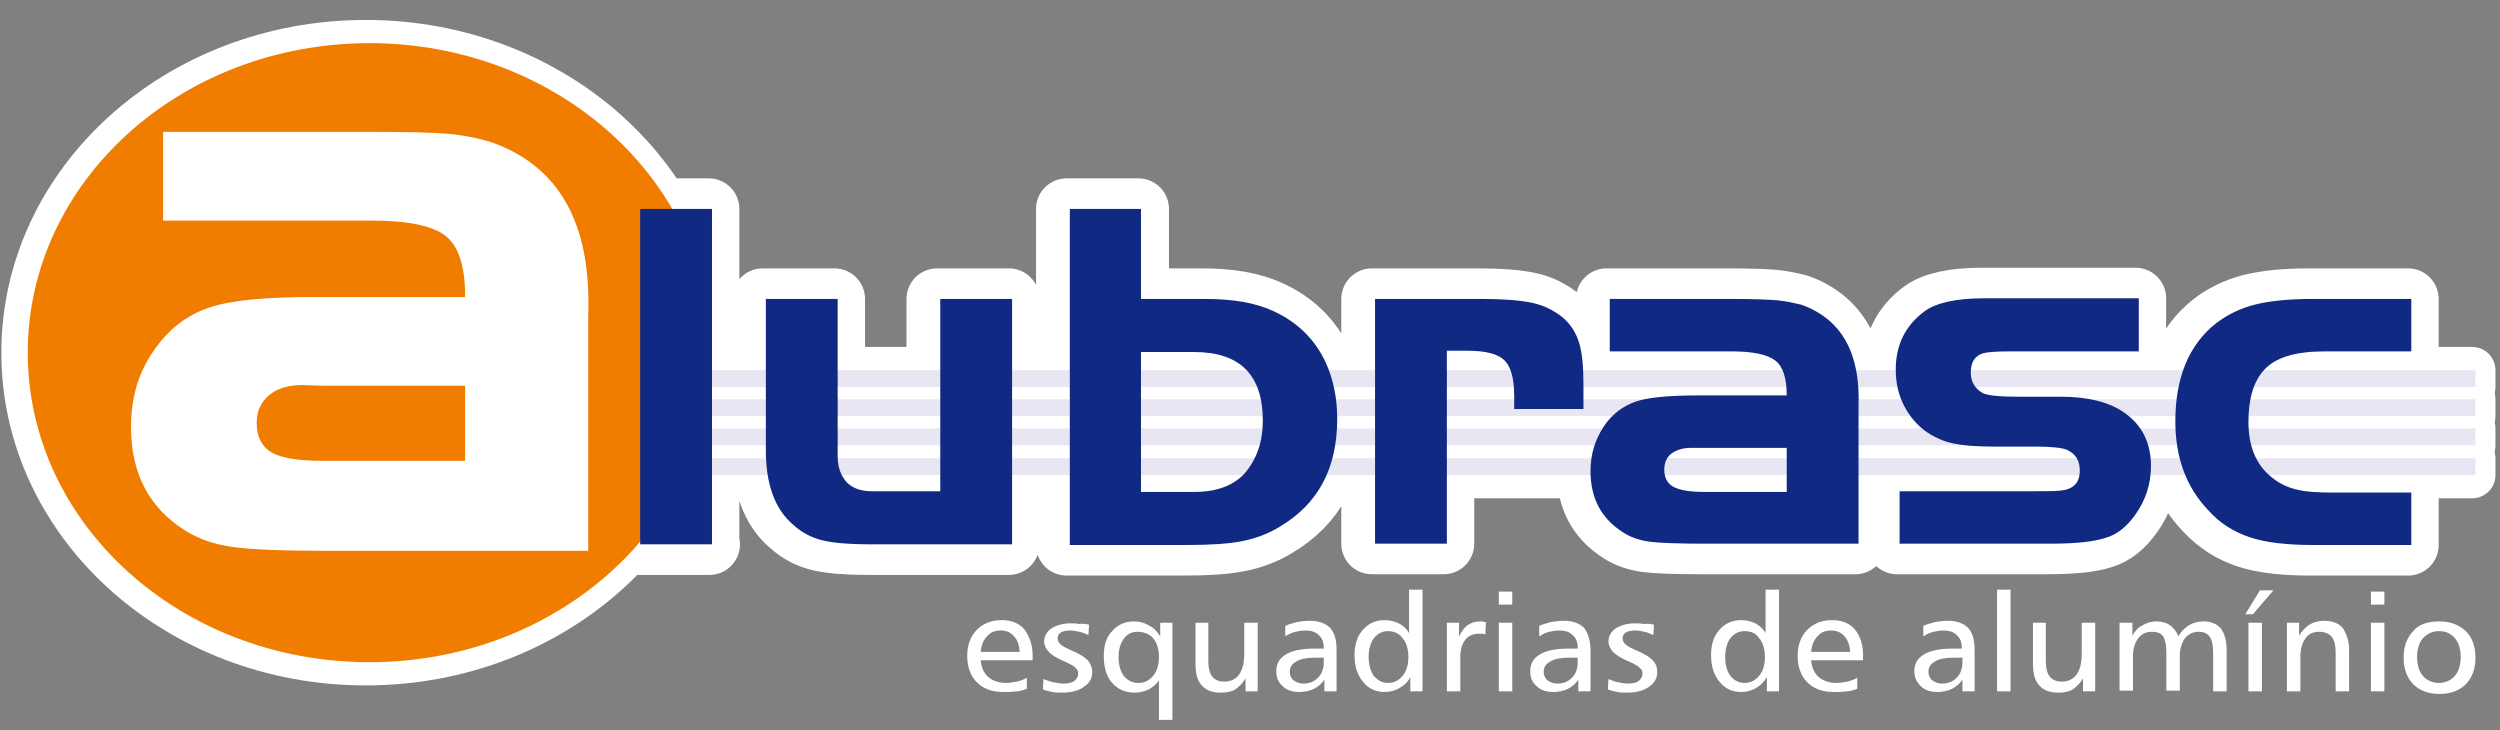
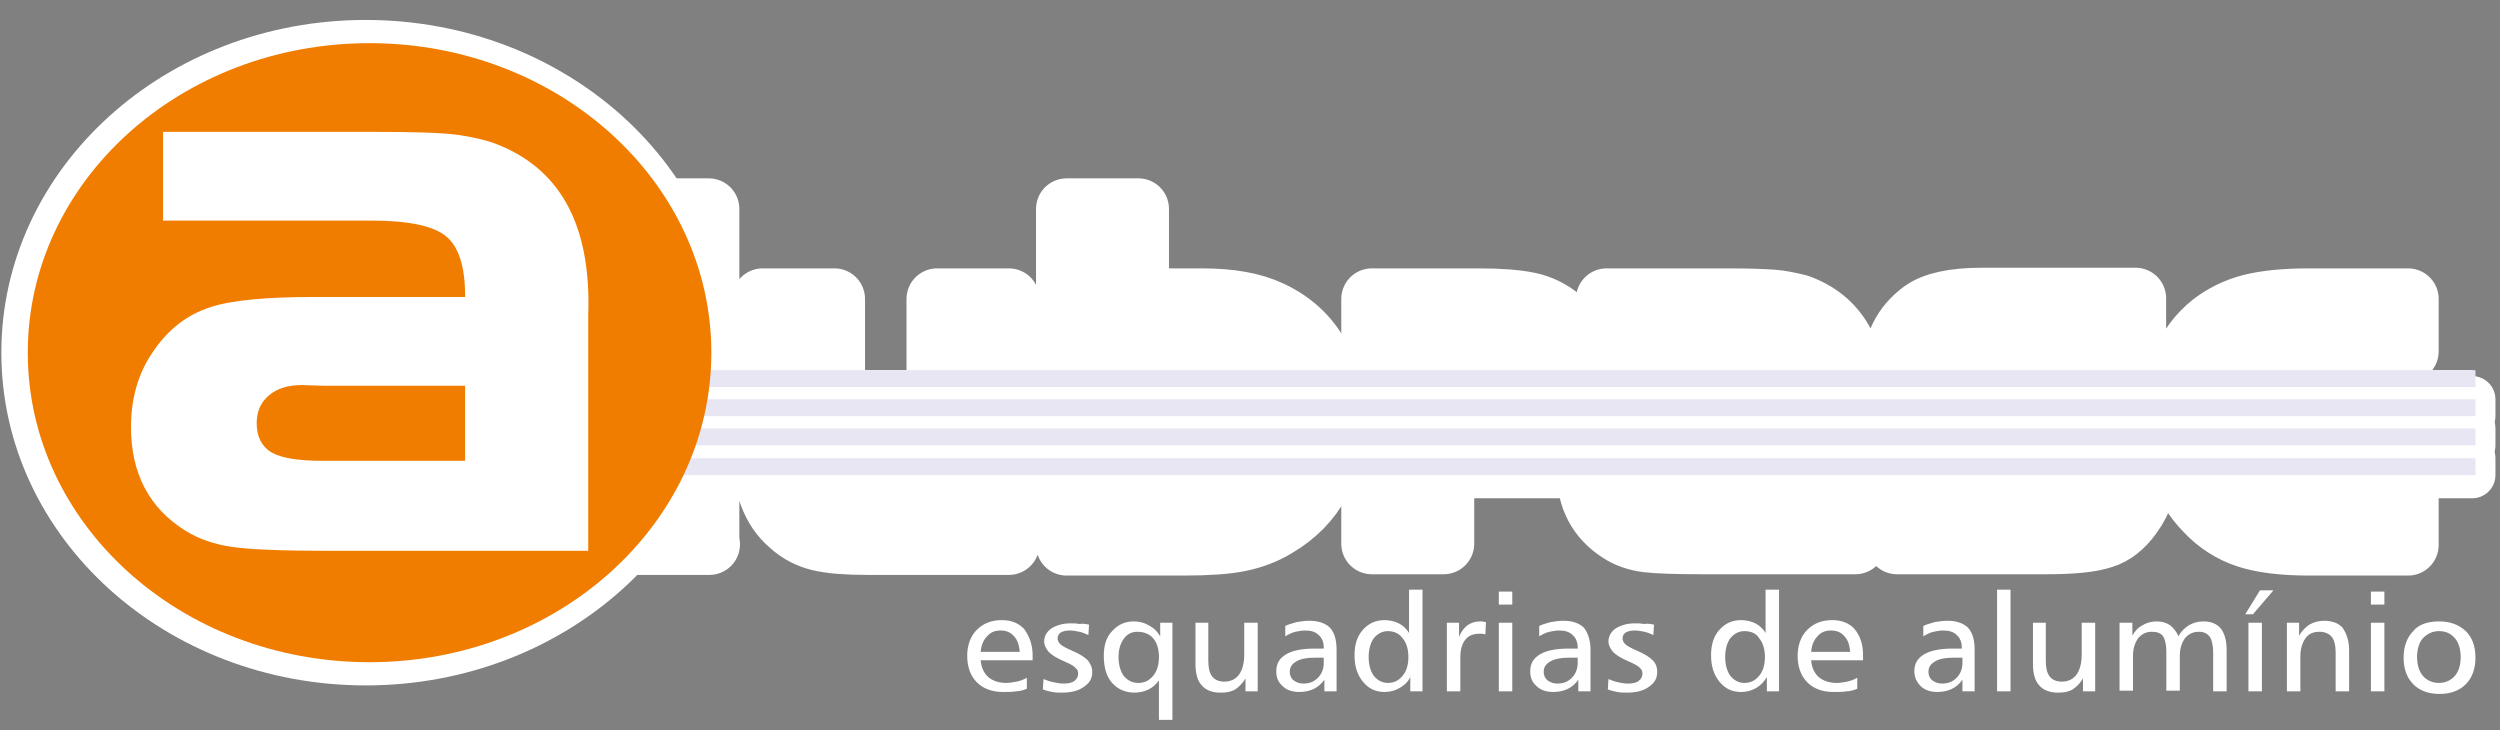
<svg xmlns="http://www.w3.org/2000/svg" width="202" height="59" viewBox="0 0 202 59" fill="none">
  <rect x="0" y="0" width="202" height="59" fill="#808080" stroke="none" />
  <path d="M199.757 29.909H48.928V31.27H199.757V29.909Z" fill="white" />
-   <path d="M199.757 29.909H48.928V31.27H199.757V29.909Z" stroke="white" stroke-width="3.75" stroke-linejoin="round" />
  <path d="M199.757 32.264H48.928V33.624H199.757V32.264Z" fill="white" />
  <path d="M199.757 32.264H48.928V33.624H199.757V32.264Z" stroke="white" stroke-width="3.75" stroke-linejoin="round" />
  <path d="M199.757 34.618H48.928V35.979H199.757V34.618Z" fill="white" />
  <path d="M199.757 34.618H48.928V35.979H199.757V34.618Z" stroke="white" stroke-width="3.75" stroke-linejoin="round" />
-   <path d="M199.757 37.025H48.928V38.385H199.757V37.025Z" fill="white" />
  <path d="M199.757 37.025H48.928V38.385H199.757V37.025Z" stroke="white" stroke-width="3.75" stroke-linejoin="round" />
  <path fill-rule="evenodd" clip-rule="evenodd" d="M29.549 53.506C44.782 53.506 57.166 42.309 57.166 28.497C57.166 14.684 44.782 3.487 29.549 3.487C14.316 3.487 1.984 14.684 1.984 28.497C1.984 42.309 14.316 53.506 29.549 53.506Z" fill="white" />
  <path d="M29.549 53.506C44.782 53.506 57.166 42.309 57.166 28.497C57.166 14.684 44.782 3.487 29.549 3.487C14.316 3.487 1.984 14.684 1.984 28.497C1.984 42.309 14.316 53.506 29.549 53.506Z" stroke="white" stroke-width="3.75" stroke-linejoin="round" />
  <path fill-rule="evenodd" clip-rule="evenodd" d="M57.321 43.984H51.466V16.881H57.27V43.984H57.321ZM75.715 39.746V24.154H81.518V43.984H70.067C68.409 43.984 67.114 43.879 66.233 43.67C65.352 43.461 64.523 43.042 63.85 42.414C62.347 41.158 61.622 39.118 61.622 36.397V24.154H67.425V36.868C67.425 37.758 67.684 38.438 68.15 38.961C68.668 39.484 69.342 39.694 70.223 39.694H75.715V39.746ZM91.933 24.154H97.114C99.394 24.154 101.207 24.468 102.658 25.148C104.575 26.038 105.974 27.398 106.855 29.282C107.477 30.642 107.788 32.159 107.788 33.834C107.788 37.862 106.233 40.74 103.124 42.571C102.192 43.147 101.155 43.513 100.119 43.722C99.083 43.931 97.58 44.036 95.663 44.036H86.181V16.881H91.984V24.154H91.933ZM91.933 28.392V39.746H96.233C98.099 39.746 99.446 39.223 100.378 38.176C101.311 37.025 101.777 35.665 101.777 33.99C101.777 30.276 99.912 28.444 96.233 28.444H91.933V28.392ZM110.845 24.154H119.446C121.207 24.154 122.554 24.259 123.539 24.468C124.523 24.677 125.301 25.096 125.974 25.619C126.596 26.142 127.062 26.822 127.321 27.66C127.58 28.444 127.684 29.648 127.684 31.113V33.049H122.088V32.002C122.088 30.59 121.829 29.648 121.311 29.125C120.793 28.601 119.808 28.34 118.306 28.34H116.648V43.931H110.845V24.154ZM144.109 31.95C144.109 30.537 143.798 29.595 143.176 29.125C142.554 28.654 141.415 28.392 139.653 28.392H129.808V24.154H139.653C141.415 24.154 142.606 24.206 143.28 24.259C143.953 24.311 144.627 24.468 145.301 24.625C148.513 25.776 150.067 28.497 149.912 32.787V43.931H137.632C135.456 43.931 133.902 43.879 133.073 43.775C132.244 43.67 131.466 43.408 130.845 42.99C129.135 41.891 128.254 40.269 128.254 38.072C128.254 36.711 128.617 35.56 129.29 34.514C129.964 33.467 130.896 32.787 131.985 32.421C132.969 32.107 134.627 31.95 136.907 31.95H144.109ZM144.109 36.188H137.373H136.389C135.715 36.188 135.197 36.345 134.782 36.659C134.368 36.973 134.212 37.444 134.212 37.967C134.212 38.595 134.472 39.066 134.938 39.327C135.404 39.589 136.233 39.746 137.373 39.746H144.109V36.188ZM172.554 24.154V28.392H162.244C161.052 28.392 160.326 28.444 159.964 28.549C159.29 28.758 158.979 29.282 158.979 30.119C158.979 30.799 159.29 31.374 159.912 31.741C160.275 31.95 161.207 32.054 162.762 32.054H166.181C168.358 32.054 170.119 32.473 171.415 33.363C172.814 34.357 173.539 35.769 173.539 37.653C173.539 39.066 173.124 40.426 172.244 41.629C171.57 42.571 170.793 43.199 169.912 43.461C168.979 43.775 167.477 43.931 165.352 43.931H153.28V39.694H163.643C164.938 39.694 165.819 39.694 166.285 39.641C167.321 39.536 167.839 39.013 167.839 38.019C167.839 37.182 167.477 36.659 166.803 36.345C166.44 36.188 165.56 36.083 164.264 36.083H160.741C159.342 36.083 158.306 35.979 157.58 35.822C156.855 35.665 156.13 35.351 155.508 34.932C154.731 34.409 154.109 33.676 153.643 32.787C153.176 31.898 152.969 30.904 152.969 29.857C152.969 27.869 153.746 26.299 155.301 25.148C156.233 24.468 157.839 24.102 160.119 24.102H172.554V24.154ZM194.575 24.154V28.392H187.58C185.249 28.392 183.643 28.863 182.71 29.857C181.829 30.799 181.415 32.212 181.415 34.095C181.415 36.24 182.14 37.758 183.539 38.752C184.109 39.17 184.731 39.432 185.456 39.589C186.13 39.746 187.062 39.798 188.306 39.798H194.575V44.036H186.596C184.472 44.036 182.762 43.827 181.518 43.408C180.275 42.99 179.187 42.309 178.202 41.263C176.389 39.38 175.456 36.973 175.456 34.043C175.456 30.537 176.544 27.869 178.72 26.142C179.601 25.462 180.637 24.939 181.829 24.625C183.073 24.311 184.627 24.154 186.544 24.154H194.575Z" fill="white" />
  <path d="M57.321 43.984H51.466V16.881H57.27V43.984H57.321ZM75.715 39.746V24.154H81.518V43.984H70.067C68.409 43.984 67.114 43.879 66.233 43.67C65.352 43.461 64.523 43.042 63.85 42.414C62.347 41.158 61.622 39.118 61.622 36.397V24.154H67.425V36.868C67.425 37.758 67.684 38.438 68.15 38.961C68.668 39.484 69.342 39.694 70.223 39.694H75.715V39.746ZM91.933 24.154H97.114C99.394 24.154 101.207 24.468 102.658 25.148C104.575 26.038 105.974 27.398 106.855 29.282C107.477 30.642 107.788 32.159 107.788 33.834C107.788 37.862 106.233 40.74 103.124 42.571C102.192 43.147 101.155 43.513 100.119 43.722C99.083 43.931 97.58 44.036 95.663 44.036H86.181V16.881H91.984V24.154H91.933ZM91.933 28.392V39.746H96.233C98.099 39.746 99.446 39.223 100.378 38.176C101.311 37.025 101.777 35.665 101.777 33.99C101.777 30.276 99.912 28.444 96.233 28.444H91.933V28.392ZM110.845 24.154H119.446C121.207 24.154 122.554 24.259 123.539 24.468C124.523 24.677 125.301 25.096 125.974 25.619C126.596 26.142 127.062 26.822 127.321 27.66C127.58 28.444 127.684 29.648 127.684 31.113V33.049H122.088V32.002C122.088 30.59 121.829 29.648 121.311 29.125C120.793 28.601 119.808 28.34 118.306 28.34H116.648V43.931H110.845V24.154ZM144.109 31.95C144.109 30.537 143.798 29.595 143.176 29.125C142.554 28.654 141.415 28.392 139.653 28.392H129.808V24.154H139.653C141.415 24.154 142.606 24.206 143.28 24.259C143.953 24.311 144.627 24.468 145.301 24.625C148.513 25.776 150.067 28.497 149.912 32.787V43.931H137.632C135.456 43.931 133.902 43.879 133.073 43.775C132.244 43.67 131.466 43.408 130.845 42.99C129.135 41.891 128.254 40.269 128.254 38.072C128.254 36.711 128.617 35.56 129.29 34.514C129.964 33.467 130.896 32.787 131.985 32.421C132.969 32.107 134.627 31.95 136.907 31.95H144.109ZM144.109 36.188H137.373H136.389C135.715 36.188 135.197 36.345 134.782 36.659C134.368 36.973 134.212 37.444 134.212 37.967C134.212 38.595 134.472 39.066 134.938 39.327C135.404 39.589 136.233 39.746 137.373 39.746H144.109V36.188ZM172.554 24.154V28.392H162.244C161.052 28.392 160.326 28.444 159.964 28.549C159.29 28.758 158.979 29.282 158.979 30.119C158.979 30.799 159.29 31.374 159.912 31.741C160.275 31.95 161.207 32.054 162.762 32.054H166.181C168.358 32.054 170.119 32.473 171.415 33.363C172.814 34.357 173.539 35.769 173.539 37.653C173.539 39.066 173.124 40.426 172.244 41.629C171.57 42.571 170.793 43.199 169.912 43.461C168.979 43.775 167.477 43.931 165.352 43.931H153.28V39.694H163.643C164.938 39.694 165.819 39.694 166.285 39.641C167.321 39.536 167.839 39.013 167.839 38.019C167.839 37.182 167.477 36.659 166.803 36.345C166.44 36.188 165.56 36.083 164.264 36.083H160.741C159.342 36.083 158.306 35.979 157.58 35.822C156.855 35.665 156.13 35.351 155.508 34.932C154.731 34.409 154.109 33.676 153.643 32.787C153.176 31.898 152.969 30.904 152.969 29.857C152.969 27.869 153.746 26.299 155.301 25.148C156.233 24.468 157.839 24.102 160.119 24.102H172.554V24.154ZM194.575 24.154V28.392H187.58C185.249 28.392 183.643 28.863 182.71 29.857C181.829 30.799 181.415 32.212 181.415 34.095C181.415 36.24 182.14 37.758 183.539 38.752C184.109 39.17 184.731 39.432 185.456 39.589C186.13 39.746 187.062 39.798 188.306 39.798H194.575V44.036H186.596C184.472 44.036 182.762 43.827 181.518 43.408C180.275 42.99 179.187 42.309 178.202 41.263C176.389 39.38 175.456 36.973 175.456 34.043C175.456 30.537 176.544 27.869 178.72 26.142C179.601 25.462 180.637 24.939 181.829 24.625C183.073 24.311 184.627 24.154 186.544 24.154H194.575Z" stroke="white" stroke-width="4.938" stroke-linecap="round" stroke-linejoin="round" />
  <path fill-rule="evenodd" clip-rule="evenodd" d="M83.435 52.931V53.349H79.238C79.29 53.925 79.497 54.396 79.86 54.71C80.223 55.024 80.741 55.181 81.311 55.181C81.57 55.181 81.829 55.128 82.14 55.076C82.399 55.023 82.71 54.919 82.969 54.762V55.651C82.71 55.756 82.399 55.861 82.088 55.861C81.777 55.913 81.415 55.913 81.052 55.913C80.171 55.913 79.446 55.651 78.927 55.128C78.409 54.605 78.15 53.873 78.15 52.983C78.15 52.146 78.409 51.413 78.927 50.89C79.446 50.367 80.119 50.105 80.948 50.105C81.725 50.105 82.347 50.367 82.762 50.838C83.176 51.413 83.435 52.094 83.435 52.931ZM82.399 52.669C82.347 52.094 82.192 51.675 81.933 51.413C81.674 51.099 81.311 50.943 80.845 50.943C80.378 50.943 80.016 51.099 79.757 51.413C79.446 51.727 79.29 52.146 79.238 52.669H82.399ZM87.995 50.472L87.943 51.309C87.684 51.204 87.477 51.099 87.218 51.047C86.959 50.995 86.7 50.943 86.44 50.943C86.129 50.943 85.922 50.995 85.715 51.099C85.56 51.204 85.456 51.361 85.456 51.57C85.456 51.727 85.508 51.884 85.663 52.041C85.819 52.198 86.129 52.355 86.596 52.564C87.218 52.826 87.632 53.088 87.891 53.349C88.099 53.611 88.254 53.925 88.254 54.291C88.254 54.814 88.047 55.181 87.58 55.494C87.166 55.808 86.544 55.965 85.819 55.965C85.56 55.965 85.3 55.965 85.041 55.913C84.782 55.861 84.523 55.808 84.264 55.704L84.316 54.867C84.575 54.971 84.834 55.076 85.145 55.128C85.404 55.181 85.663 55.233 85.922 55.233C86.285 55.233 86.596 55.181 86.803 55.024C87.01 54.867 87.114 54.657 87.114 54.448C87.114 54.239 87.062 54.082 86.907 53.977C86.803 53.82 86.492 53.663 86.026 53.454C85.404 53.192 84.99 52.931 84.731 52.669C84.523 52.407 84.368 52.146 84.368 51.832C84.368 51.413 84.575 51.047 84.938 50.785C85.352 50.524 85.871 50.367 86.492 50.367C86.751 50.367 86.959 50.367 87.218 50.419C87.477 50.367 87.736 50.419 87.995 50.472ZM91.881 51.047C91.415 51.047 91.052 51.256 90.793 51.623C90.534 51.989 90.378 52.46 90.378 53.088C90.378 53.715 90.534 54.239 90.793 54.605C91.104 54.971 91.466 55.181 91.984 55.181C92.503 55.181 92.865 54.971 93.176 54.605C93.487 54.239 93.642 53.715 93.642 53.088C93.642 52.46 93.487 51.937 93.176 51.57C92.865 51.204 92.399 51.047 91.881 51.047ZM93.746 51.413V50.315H94.731V58.163H93.642V54.971C93.435 55.285 93.124 55.547 92.814 55.704C92.503 55.861 92.088 55.965 91.674 55.965C90.948 55.965 90.326 55.704 89.86 55.181C89.394 54.657 89.186 53.925 89.186 52.983C89.186 52.146 89.394 51.466 89.86 50.995C90.326 50.472 90.896 50.21 91.622 50.21C92.088 50.21 92.451 50.315 92.814 50.524C93.228 50.733 93.487 50.995 93.746 51.413ZM96.544 50.315H97.632V53.402C97.632 53.977 97.736 54.396 97.943 54.657C98.15 54.919 98.461 55.076 98.927 55.076C99.446 55.076 99.86 54.867 100.119 54.5C100.378 54.134 100.534 53.611 100.534 52.878V50.315H101.622V55.861H100.637V54.814C100.43 55.181 100.119 55.494 99.808 55.704C99.446 55.913 99.083 55.965 98.617 55.965C97.943 55.965 97.425 55.756 97.114 55.39C96.751 55.023 96.596 54.396 96.596 53.663V50.315H96.544ZM106.233 53.14C105.56 53.14 105.041 53.245 104.731 53.454C104.368 53.663 104.212 53.925 104.212 54.291C104.212 54.553 104.316 54.814 104.523 54.971C104.731 55.128 104.99 55.233 105.301 55.233C105.819 55.233 106.181 55.076 106.492 54.762C106.803 54.448 106.959 54.029 106.959 53.559V53.14H106.233ZM107.995 52.512V55.861H107.01V54.919C106.803 55.233 106.492 55.494 106.181 55.651C105.87 55.808 105.456 55.913 104.99 55.913C104.42 55.913 103.953 55.756 103.643 55.442C103.28 55.128 103.124 54.762 103.124 54.239C103.124 53.611 103.383 53.192 103.902 52.878C104.42 52.564 105.197 52.407 106.181 52.407H106.959V52.303C106.959 51.884 106.803 51.518 106.544 51.309C106.285 51.047 105.922 50.943 105.456 50.943C105.197 50.943 104.938 50.995 104.679 51.047C104.42 51.099 104.109 51.256 103.85 51.413V50.576C104.161 50.419 104.472 50.367 104.782 50.262C105.093 50.21 105.456 50.158 105.819 50.158C106.544 50.158 107.114 50.367 107.477 50.733C107.839 51.152 107.995 51.727 107.995 52.512ZM112.14 50.995C111.674 50.995 111.311 51.204 111 51.57C110.741 51.937 110.586 52.46 110.586 53.088C110.586 53.715 110.741 54.239 111 54.605C111.311 54.971 111.674 55.181 112.14 55.181C112.658 55.181 113.021 54.971 113.332 54.605C113.643 54.239 113.798 53.715 113.798 53.088C113.798 52.46 113.643 51.937 113.332 51.57C113.073 51.204 112.658 50.995 112.14 50.995ZM113.85 47.646H114.938V55.861H113.953V54.71C113.746 55.128 113.435 55.39 113.073 55.599C112.71 55.808 112.295 55.913 111.881 55.913C111.155 55.913 110.586 55.651 110.119 55.076C109.653 54.5 109.446 53.82 109.446 52.931C109.446 52.094 109.653 51.413 110.119 50.89C110.586 50.367 111.155 50.105 111.881 50.105C112.295 50.105 112.71 50.21 113.021 50.367C113.332 50.524 113.643 50.785 113.85 51.152V47.646ZM120.067 50.262L120.016 51.256C119.912 51.256 119.86 51.204 119.756 51.204C119.705 51.204 119.601 51.204 119.549 51.204C119.031 51.204 118.668 51.361 118.409 51.675C118.15 51.989 117.995 52.46 117.995 53.088V55.861H116.907V50.315H117.891V51.466C118.047 51.047 118.306 50.733 118.565 50.524C118.876 50.315 119.187 50.21 119.601 50.21C119.653 50.21 119.756 50.21 119.808 50.21C119.86 50.262 119.964 50.262 120.067 50.262ZM121.104 50.315H122.192V55.861H121.104V50.315ZM121.104 47.803H122.192V48.85H121.104V47.803ZM126.751 53.14C126.078 53.14 125.611 53.245 125.249 53.454C124.886 53.663 124.731 53.925 124.731 54.291C124.731 54.553 124.834 54.814 125.041 54.971C125.249 55.128 125.508 55.233 125.819 55.233C126.337 55.233 126.699 55.076 127.01 54.762C127.321 54.448 127.477 54.029 127.477 53.559V53.14H126.751ZM128.513 52.512V55.861H127.529V54.919C127.321 55.233 127.01 55.494 126.699 55.651C126.389 55.808 125.974 55.913 125.508 55.913C124.938 55.913 124.472 55.756 124.161 55.442C123.798 55.128 123.642 54.762 123.642 54.239C123.642 53.611 123.902 53.192 124.42 52.878C124.938 52.564 125.715 52.407 126.699 52.407H127.477V52.303C127.477 51.884 127.321 51.518 127.062 51.309C126.803 51.047 126.44 50.943 125.974 50.943C125.715 50.943 125.456 50.995 125.197 51.047C124.938 51.099 124.627 51.256 124.368 51.413V50.576C124.679 50.419 124.99 50.367 125.301 50.262C125.611 50.21 125.974 50.158 126.337 50.158C127.062 50.158 127.632 50.367 127.995 50.733C128.306 51.152 128.513 51.727 128.513 52.512ZM133.642 50.472L133.591 51.309C133.332 51.204 133.124 51.099 132.865 51.047C132.606 50.995 132.347 50.943 132.088 50.943C131.777 50.943 131.57 50.995 131.363 51.099C131.207 51.204 131.104 51.361 131.104 51.57C131.104 51.727 131.155 51.884 131.311 52.041C131.466 52.198 131.777 52.355 132.244 52.564C132.865 52.826 133.28 53.088 133.539 53.349C133.798 53.611 133.902 53.925 133.902 54.291C133.902 54.814 133.694 55.181 133.228 55.494C132.813 55.808 132.192 55.965 131.466 55.965C131.207 55.965 130.948 55.965 130.689 55.913C130.43 55.861 130.171 55.808 129.912 55.704L129.964 54.867C130.223 54.971 130.482 55.076 130.741 55.128C131 55.181 131.259 55.233 131.518 55.233C131.881 55.233 132.192 55.181 132.399 55.024C132.606 54.867 132.71 54.657 132.71 54.448C132.71 54.239 132.658 54.082 132.503 53.977C132.399 53.82 132.088 53.663 131.622 53.454C131 53.192 130.586 52.931 130.326 52.669C130.119 52.407 129.964 52.146 129.964 51.832C129.964 51.413 130.171 51.047 130.534 50.785C130.948 50.524 131.466 50.367 132.088 50.367C132.347 50.367 132.554 50.367 132.813 50.419C133.124 50.367 133.383 50.419 133.642 50.472ZM140.948 50.995C140.482 50.995 140.119 51.204 139.808 51.57C139.549 51.937 139.394 52.46 139.394 53.088C139.394 53.715 139.549 54.239 139.808 54.605C140.119 54.971 140.482 55.181 140.948 55.181C141.466 55.181 141.829 54.971 142.14 54.605C142.451 54.239 142.606 53.715 142.606 53.088C142.606 52.46 142.451 51.937 142.14 51.57C141.933 51.204 141.518 50.995 140.948 50.995ZM142.658 47.646H143.746V55.861H142.762V54.71C142.503 55.128 142.244 55.39 141.881 55.599C141.518 55.808 141.104 55.913 140.689 55.913C139.964 55.913 139.394 55.651 138.927 55.076C138.461 54.5 138.254 53.82 138.254 52.931C138.254 52.094 138.461 51.413 138.927 50.89C139.394 50.367 139.964 50.105 140.689 50.105C141.104 50.105 141.518 50.21 141.829 50.367C142.14 50.524 142.451 50.785 142.658 51.152V47.646ZM150.534 52.931V53.349H146.337C146.389 53.925 146.596 54.396 146.959 54.71C147.321 55.024 147.839 55.181 148.409 55.181C148.668 55.181 148.979 55.128 149.238 55.076C149.497 55.023 149.808 54.919 150.067 54.762V55.651C149.808 55.756 149.497 55.861 149.187 55.861C148.876 55.913 148.513 55.913 148.15 55.913C147.269 55.913 146.544 55.651 146.026 55.128C145.508 54.605 145.249 53.873 145.249 52.983C145.249 52.146 145.508 51.413 146.026 50.89C146.544 50.367 147.218 50.105 148.047 50.105C148.824 50.105 149.446 50.367 149.86 50.838C150.326 51.413 150.534 52.094 150.534 52.931ZM149.497 52.669C149.446 52.094 149.29 51.675 149.031 51.413C148.772 51.099 148.409 50.943 147.943 50.943C147.477 50.943 147.114 51.099 146.855 51.413C146.544 51.727 146.389 52.146 146.337 52.669H149.497ZM157.839 53.14C157.166 53.14 156.648 53.245 156.337 53.454C155.974 53.663 155.819 53.925 155.819 54.291C155.819 54.553 155.922 54.814 156.13 54.971C156.337 55.128 156.596 55.233 156.907 55.233C157.425 55.233 157.788 55.076 158.098 54.762C158.409 54.448 158.565 54.029 158.565 53.559V53.14H157.839ZM159.549 52.512V55.861H158.565V54.919C158.358 55.233 158.047 55.494 157.736 55.651C157.425 55.808 157.01 55.913 156.544 55.913C155.974 55.913 155.508 55.756 155.197 55.442C154.886 55.128 154.679 54.762 154.679 54.239C154.679 53.611 154.938 53.192 155.456 52.878C155.974 52.564 156.751 52.407 157.736 52.407H158.513V52.303C158.513 51.884 158.358 51.518 158.098 51.309C157.839 51.047 157.477 50.943 157.01 50.943C156.751 50.943 156.492 50.995 156.233 51.047C155.974 51.099 155.663 51.256 155.404 51.413V50.576C155.715 50.419 156.026 50.367 156.337 50.262C156.648 50.21 157.01 50.158 157.373 50.158C158.098 50.158 158.668 50.367 159.031 50.733C159.394 51.152 159.549 51.727 159.549 52.512ZM161.363 47.646H162.451V55.861H161.363V47.646ZM164.212 50.315H165.301V53.402C165.301 53.977 165.404 54.396 165.611 54.657C165.819 54.919 166.13 55.076 166.596 55.076C167.114 55.076 167.529 54.867 167.788 54.5C168.047 54.134 168.202 53.611 168.202 52.878V50.315H169.29V55.861H168.306V54.814C168.098 55.181 167.788 55.494 167.477 55.704C167.114 55.913 166.751 55.965 166.285 55.965C165.611 55.965 165.093 55.756 164.782 55.39C164.42 55.023 164.264 54.396 164.264 53.663V50.315H164.212ZM176.026 51.413C176.233 50.995 176.544 50.733 176.855 50.524C177.218 50.315 177.58 50.21 178.047 50.21C178.668 50.21 179.135 50.419 179.446 50.785C179.756 51.204 179.912 51.78 179.912 52.512V55.861H178.824V52.721C178.824 52.146 178.72 51.727 178.565 51.466C178.358 51.204 178.098 51.047 177.684 51.047C177.218 51.047 176.855 51.204 176.544 51.57C176.285 51.937 176.13 52.407 176.13 52.983V55.808H175.041V52.669C175.041 52.094 174.938 51.675 174.782 51.413C174.575 51.152 174.316 51.047 173.85 51.047C173.435 51.047 173.073 51.204 172.762 51.57C172.503 51.937 172.347 52.407 172.347 52.983V55.808H171.259V50.315H172.295V51.361C172.503 50.995 172.762 50.681 173.124 50.524C173.435 50.315 173.85 50.21 174.264 50.21C174.679 50.21 175.041 50.315 175.352 50.524C175.611 50.733 175.87 51.047 176.026 51.413ZM181.674 50.315H182.762V55.861H181.674V50.315ZM182.606 47.699H183.694L182.036 49.634H181.415L182.606 47.699ZM189.808 52.512V55.861H188.72V52.721C188.72 52.146 188.617 51.727 188.409 51.466C188.202 51.204 187.839 51.047 187.425 51.047C186.907 51.047 186.544 51.204 186.285 51.57C186.026 51.937 185.87 52.407 185.87 53.035V55.861H184.782V50.315H185.767V51.361C185.974 50.995 186.285 50.681 186.596 50.472C186.959 50.262 187.373 50.158 187.788 50.158C188.461 50.158 188.979 50.367 189.29 50.733C189.601 51.204 189.808 51.78 189.808 52.512ZM191.57 50.315H192.658V55.861H191.57V50.315ZM191.57 47.803H192.658V48.85H191.57V47.803ZM197.062 50.995C196.544 50.995 196.13 51.204 195.767 51.57C195.456 51.937 195.301 52.46 195.301 53.088C195.301 53.715 195.456 54.239 195.767 54.605C196.078 54.971 196.544 55.181 197.062 55.181C197.58 55.181 198.047 54.971 198.358 54.605C198.668 54.239 198.824 53.715 198.824 53.088C198.824 52.46 198.668 51.937 198.358 51.57C197.995 51.152 197.58 50.995 197.062 50.995ZM197.062 50.21C197.995 50.21 198.668 50.472 199.238 50.995C199.756 51.518 200.016 52.198 200.016 53.14C200.016 54.029 199.756 54.762 199.238 55.285C198.72 55.808 197.995 56.07 197.114 56.07C196.233 56.07 195.508 55.808 194.99 55.285C194.472 54.762 194.212 54.029 194.212 53.14C194.212 52.251 194.472 51.518 194.99 50.995C195.404 50.472 196.13 50.21 197.062 50.21Z" fill="white" />
  <path d="M200.016 29.909H49.187V31.27H200.016V29.909Z" fill="#E8E6F2" />
  <path d="M200.016 32.264H49.187V33.624H200.016V32.264Z" fill="#E8E6F2" />
  <path d="M200.016 34.618H49.187V35.979H200.016V34.618Z" fill="#E8E6F2" />
  <path d="M200.016 37.025H49.187V38.385H200.016V37.025Z" fill="#E8E6F2" />
  <path fill-rule="evenodd" clip-rule="evenodd" d="M29.86 53.506C45.093 53.506 57.477 42.309 57.477 28.497C57.477 14.684 45.093 3.487 29.86 3.487C14.575 3.487 2.244 14.684 2.244 28.497C2.244 42.309 14.575 53.506 29.86 53.506Z" fill="#F07C00" />
  <path fill-rule="evenodd" clip-rule="evenodd" d="M37.58 23.892C37.58 21.538 37.062 19.916 36.026 19.079C34.99 18.242 32.969 17.823 30.016 17.823H13.176V10.655H30.016C33.021 10.655 35.093 10.707 36.233 10.812C37.373 10.917 38.513 11.126 39.705 11.492C45.197 13.428 47.788 18.085 47.529 25.462V44.507H26.544C22.814 44.507 20.223 44.402 18.772 44.193C17.321 43.984 16.078 43.565 14.99 42.885C12.036 41.054 10.585 38.228 10.585 34.514C10.585 32.212 11.155 30.171 12.347 28.444C13.539 26.666 15.041 25.462 16.959 24.834C18.668 24.259 21.466 23.997 25.404 23.997H37.58V23.892ZM37.58 31.165H26.078L24.42 31.113C23.28 31.113 22.399 31.374 21.725 31.95C21.052 32.526 20.741 33.258 20.741 34.2C20.741 35.298 21.155 36.083 21.933 36.554C22.762 37.025 24.161 37.234 26.078 37.234H37.58V31.165Z" fill="white" />
-   <path fill-rule="evenodd" clip-rule="evenodd" d="M57.58 43.984H51.725V16.881H57.529V43.984H57.58ZM75.974 39.746V24.154H81.777V43.984H70.326C68.668 43.984 67.373 43.879 66.492 43.67C65.612 43.461 64.782 43.042 64.109 42.414C62.606 41.158 61.881 39.118 61.881 36.397V24.154H67.684V36.868C67.684 37.758 67.943 38.438 68.409 38.961C68.927 39.484 69.601 39.694 70.482 39.694H75.974V39.746ZM92.192 24.154H97.373C99.653 24.154 101.466 24.468 102.917 25.148C104.834 26.038 106.233 27.398 107.114 29.282C107.736 30.642 108.047 32.159 108.047 33.834C108.047 37.862 106.492 40.74 103.383 42.571C102.451 43.147 101.415 43.513 100.378 43.722C99.342 43.931 97.839 44.036 95.922 44.036H86.441V16.881H92.192V24.154ZM92.192 28.392V39.746H96.492C98.358 39.746 99.705 39.223 100.637 38.176C101.57 37.025 102.036 35.665 102.036 33.99C102.036 30.276 100.171 28.444 96.492 28.444H92.192V28.392ZM111.104 24.154H119.705C121.466 24.154 122.814 24.259 123.798 24.468C124.782 24.677 125.56 25.096 126.233 25.619C126.855 26.142 127.321 26.822 127.58 27.66C127.839 28.444 127.943 29.648 127.943 31.113V33.049H122.347V32.002C122.347 30.59 122.088 29.648 121.57 29.125C121.052 28.601 120.067 28.34 118.565 28.34H116.907V43.931H111.104V24.154ZM144.368 31.95C144.368 30.537 144.057 29.595 143.435 29.125C142.814 28.654 141.674 28.392 139.912 28.392H130.067V24.154H139.912C141.674 24.154 142.865 24.206 143.539 24.259C144.213 24.311 144.886 24.468 145.56 24.625C148.772 25.776 150.326 28.497 150.171 32.787V43.931H137.891C135.715 43.931 134.161 43.879 133.332 43.775C132.503 43.67 131.725 43.408 131.104 42.99C129.394 41.891 128.513 40.269 128.513 38.072C128.513 36.711 128.876 35.56 129.549 34.514C130.223 33.467 131.156 32.787 132.244 32.421C133.228 32.107 134.886 31.95 137.166 31.95H144.368ZM144.368 36.188H137.632H136.648C135.974 36.188 135.456 36.345 135.042 36.659C134.627 36.973 134.472 37.444 134.472 37.967C134.472 38.595 134.731 39.066 135.197 39.327C135.663 39.589 136.492 39.746 137.632 39.746H144.368V36.188ZM172.814 24.154V28.392H162.503C161.311 28.392 160.586 28.444 160.223 28.549C159.549 28.758 159.238 29.282 159.238 30.119C159.238 30.799 159.549 31.374 160.171 31.741C160.534 31.95 161.466 32.054 163.021 32.054H166.492C168.668 32.054 170.43 32.473 171.674 33.363C173.073 34.357 173.798 35.769 173.798 37.653C173.798 39.066 173.383 40.426 172.503 41.629C171.829 42.571 171.052 43.199 170.119 43.461C169.187 43.775 167.684 43.931 165.56 43.931H153.487V39.694H163.85C165.145 39.694 166.026 39.694 166.492 39.641C167.529 39.536 168.047 39.013 168.047 38.019C168.047 37.182 167.684 36.659 167.01 36.345C166.648 36.188 165.767 36.083 164.472 36.083H160.948C159.549 36.083 158.513 35.979 157.788 35.822C157.062 35.665 156.337 35.351 155.715 34.932C154.938 34.409 154.316 33.676 153.85 32.787C153.383 31.898 153.176 30.904 153.176 29.857C153.176 27.869 153.953 26.299 155.508 25.148C156.44 24.468 158.047 24.102 160.326 24.102H172.814V24.154ZM194.834 24.154V28.392H187.839C185.508 28.392 183.902 28.863 182.969 29.857C182.088 30.799 181.674 32.212 181.674 34.095C181.674 36.24 182.399 37.758 183.798 38.752C184.368 39.17 184.99 39.432 185.715 39.589C186.389 39.746 187.321 39.798 188.565 39.798H194.834V44.036H186.855C184.731 44.036 183.021 43.827 181.777 43.408C180.534 42.99 179.394 42.309 178.461 41.263C176.648 39.38 175.767 36.973 175.767 34.043C175.767 30.537 176.855 27.869 179.031 26.142C179.912 25.462 180.948 24.939 182.14 24.625C183.383 24.311 184.938 24.154 186.855 24.154H194.834Z" fill="#102A83" />
</svg>